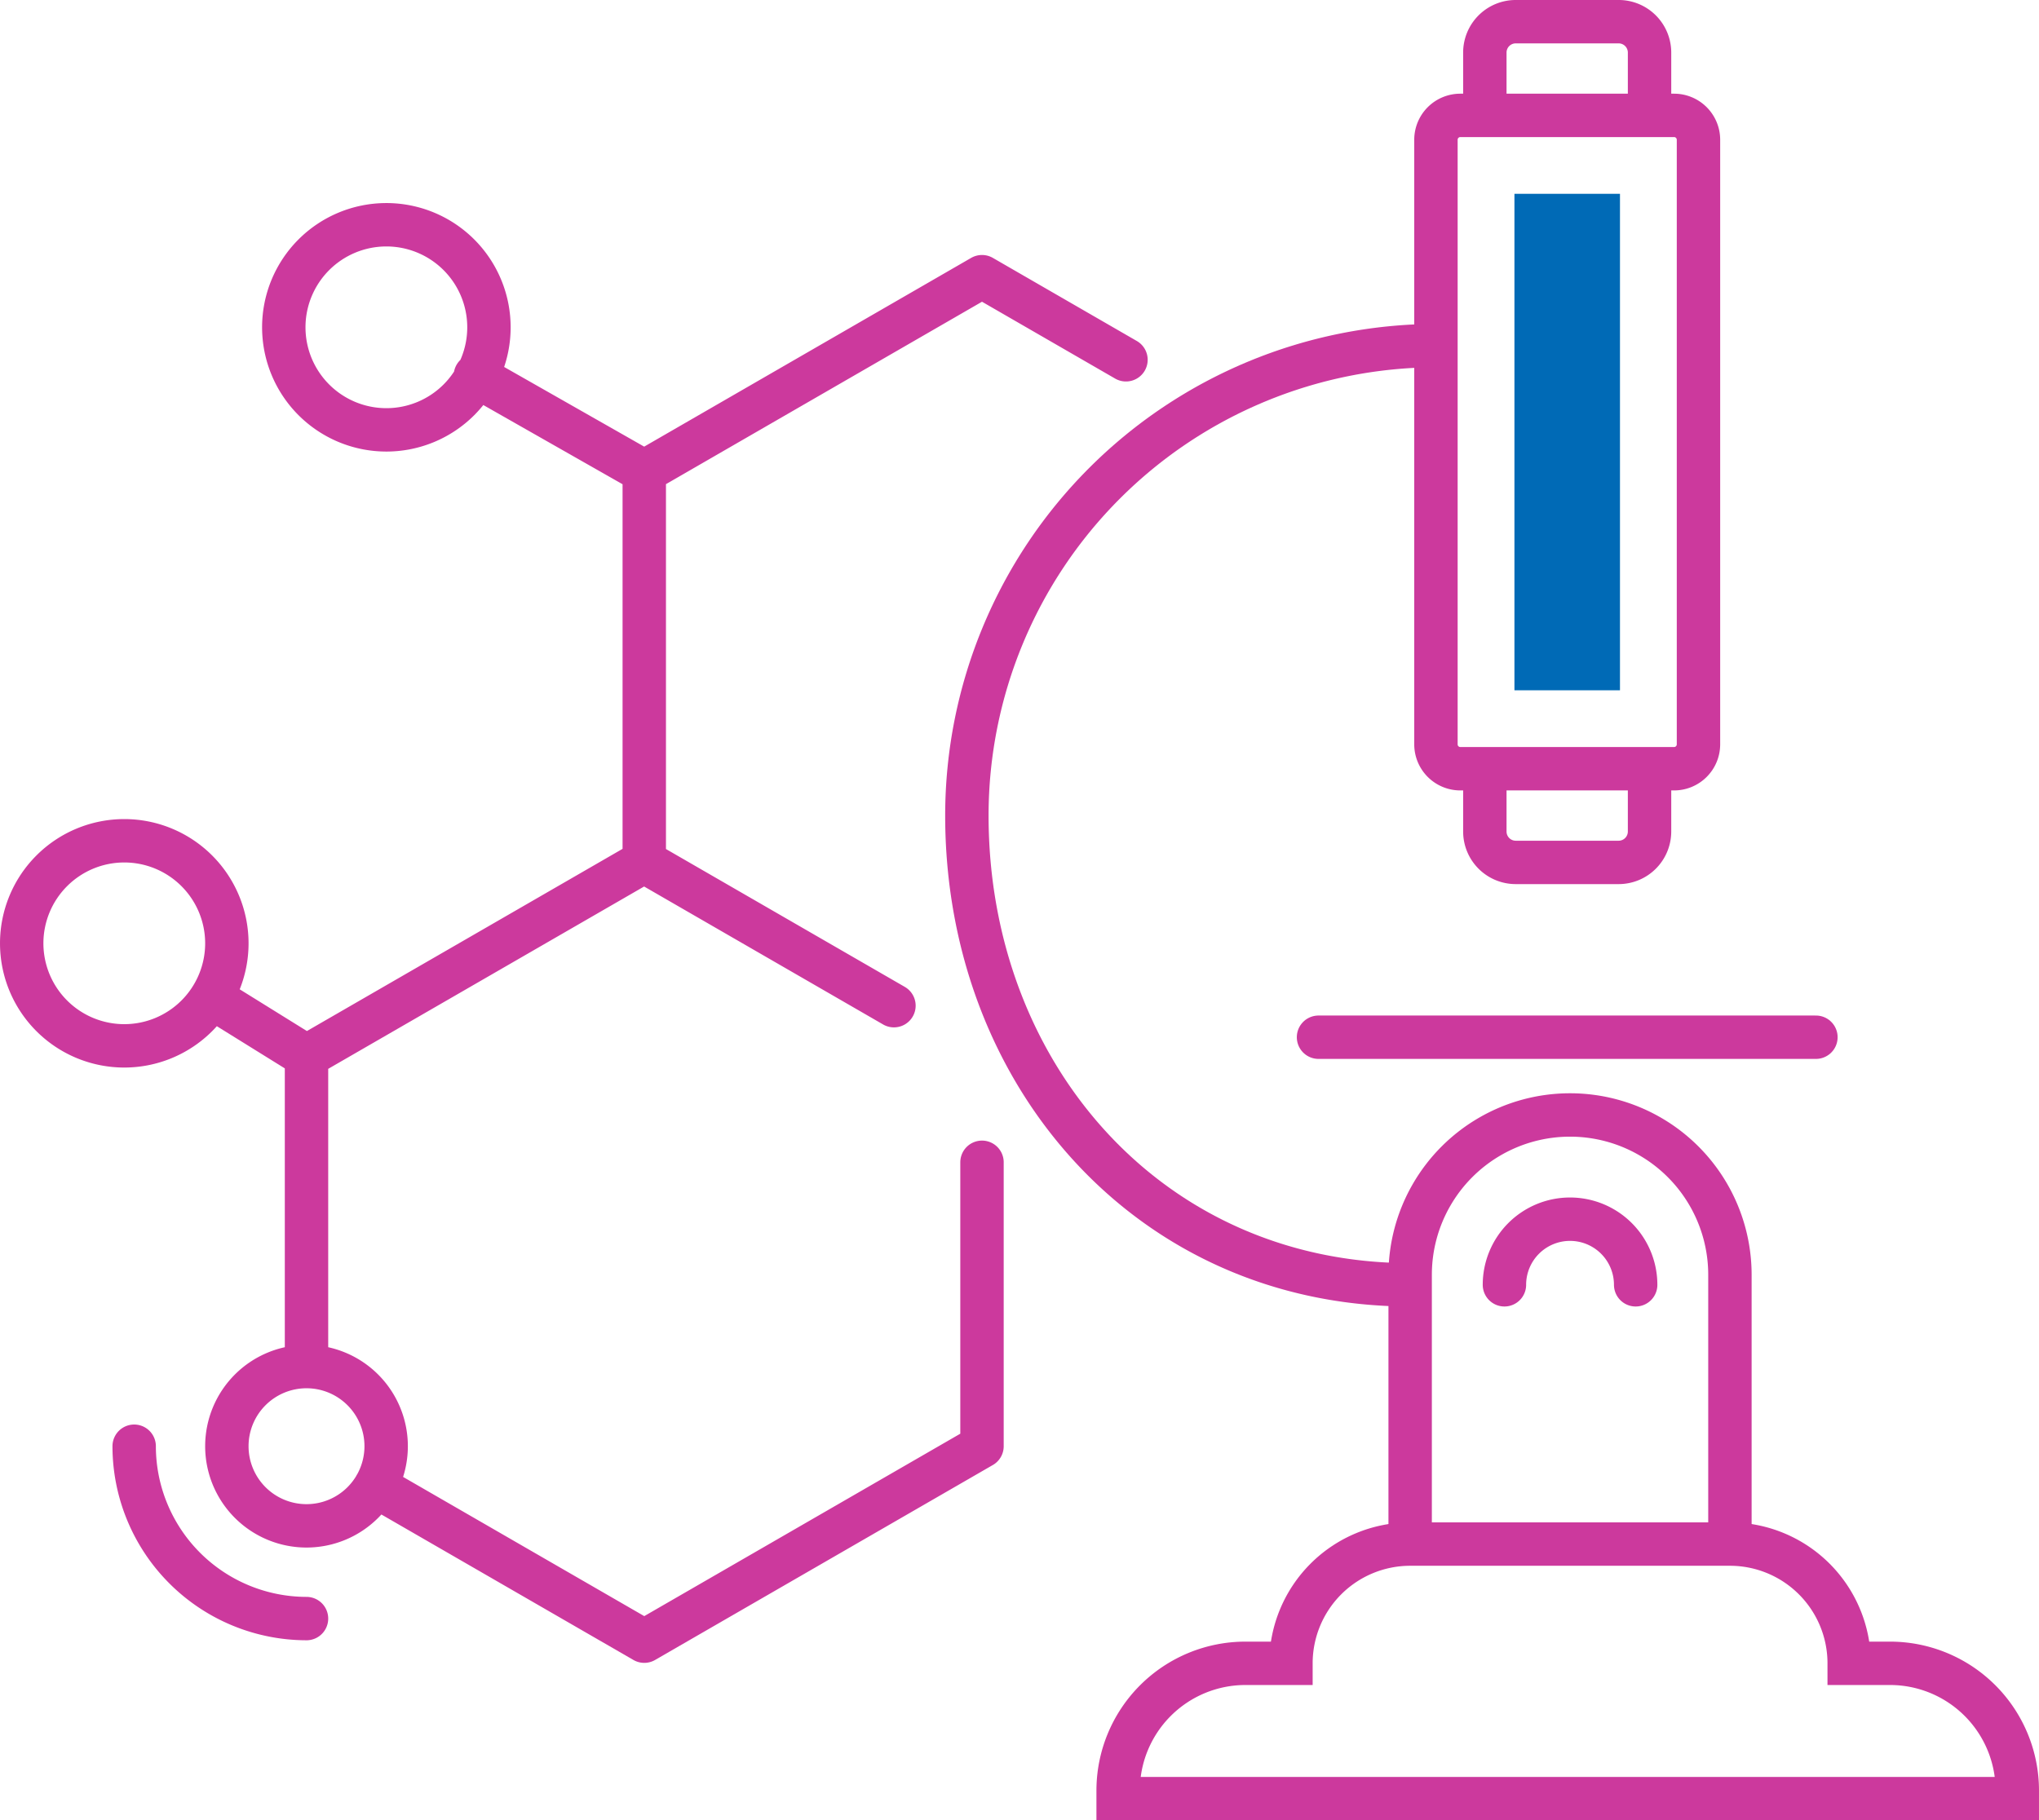
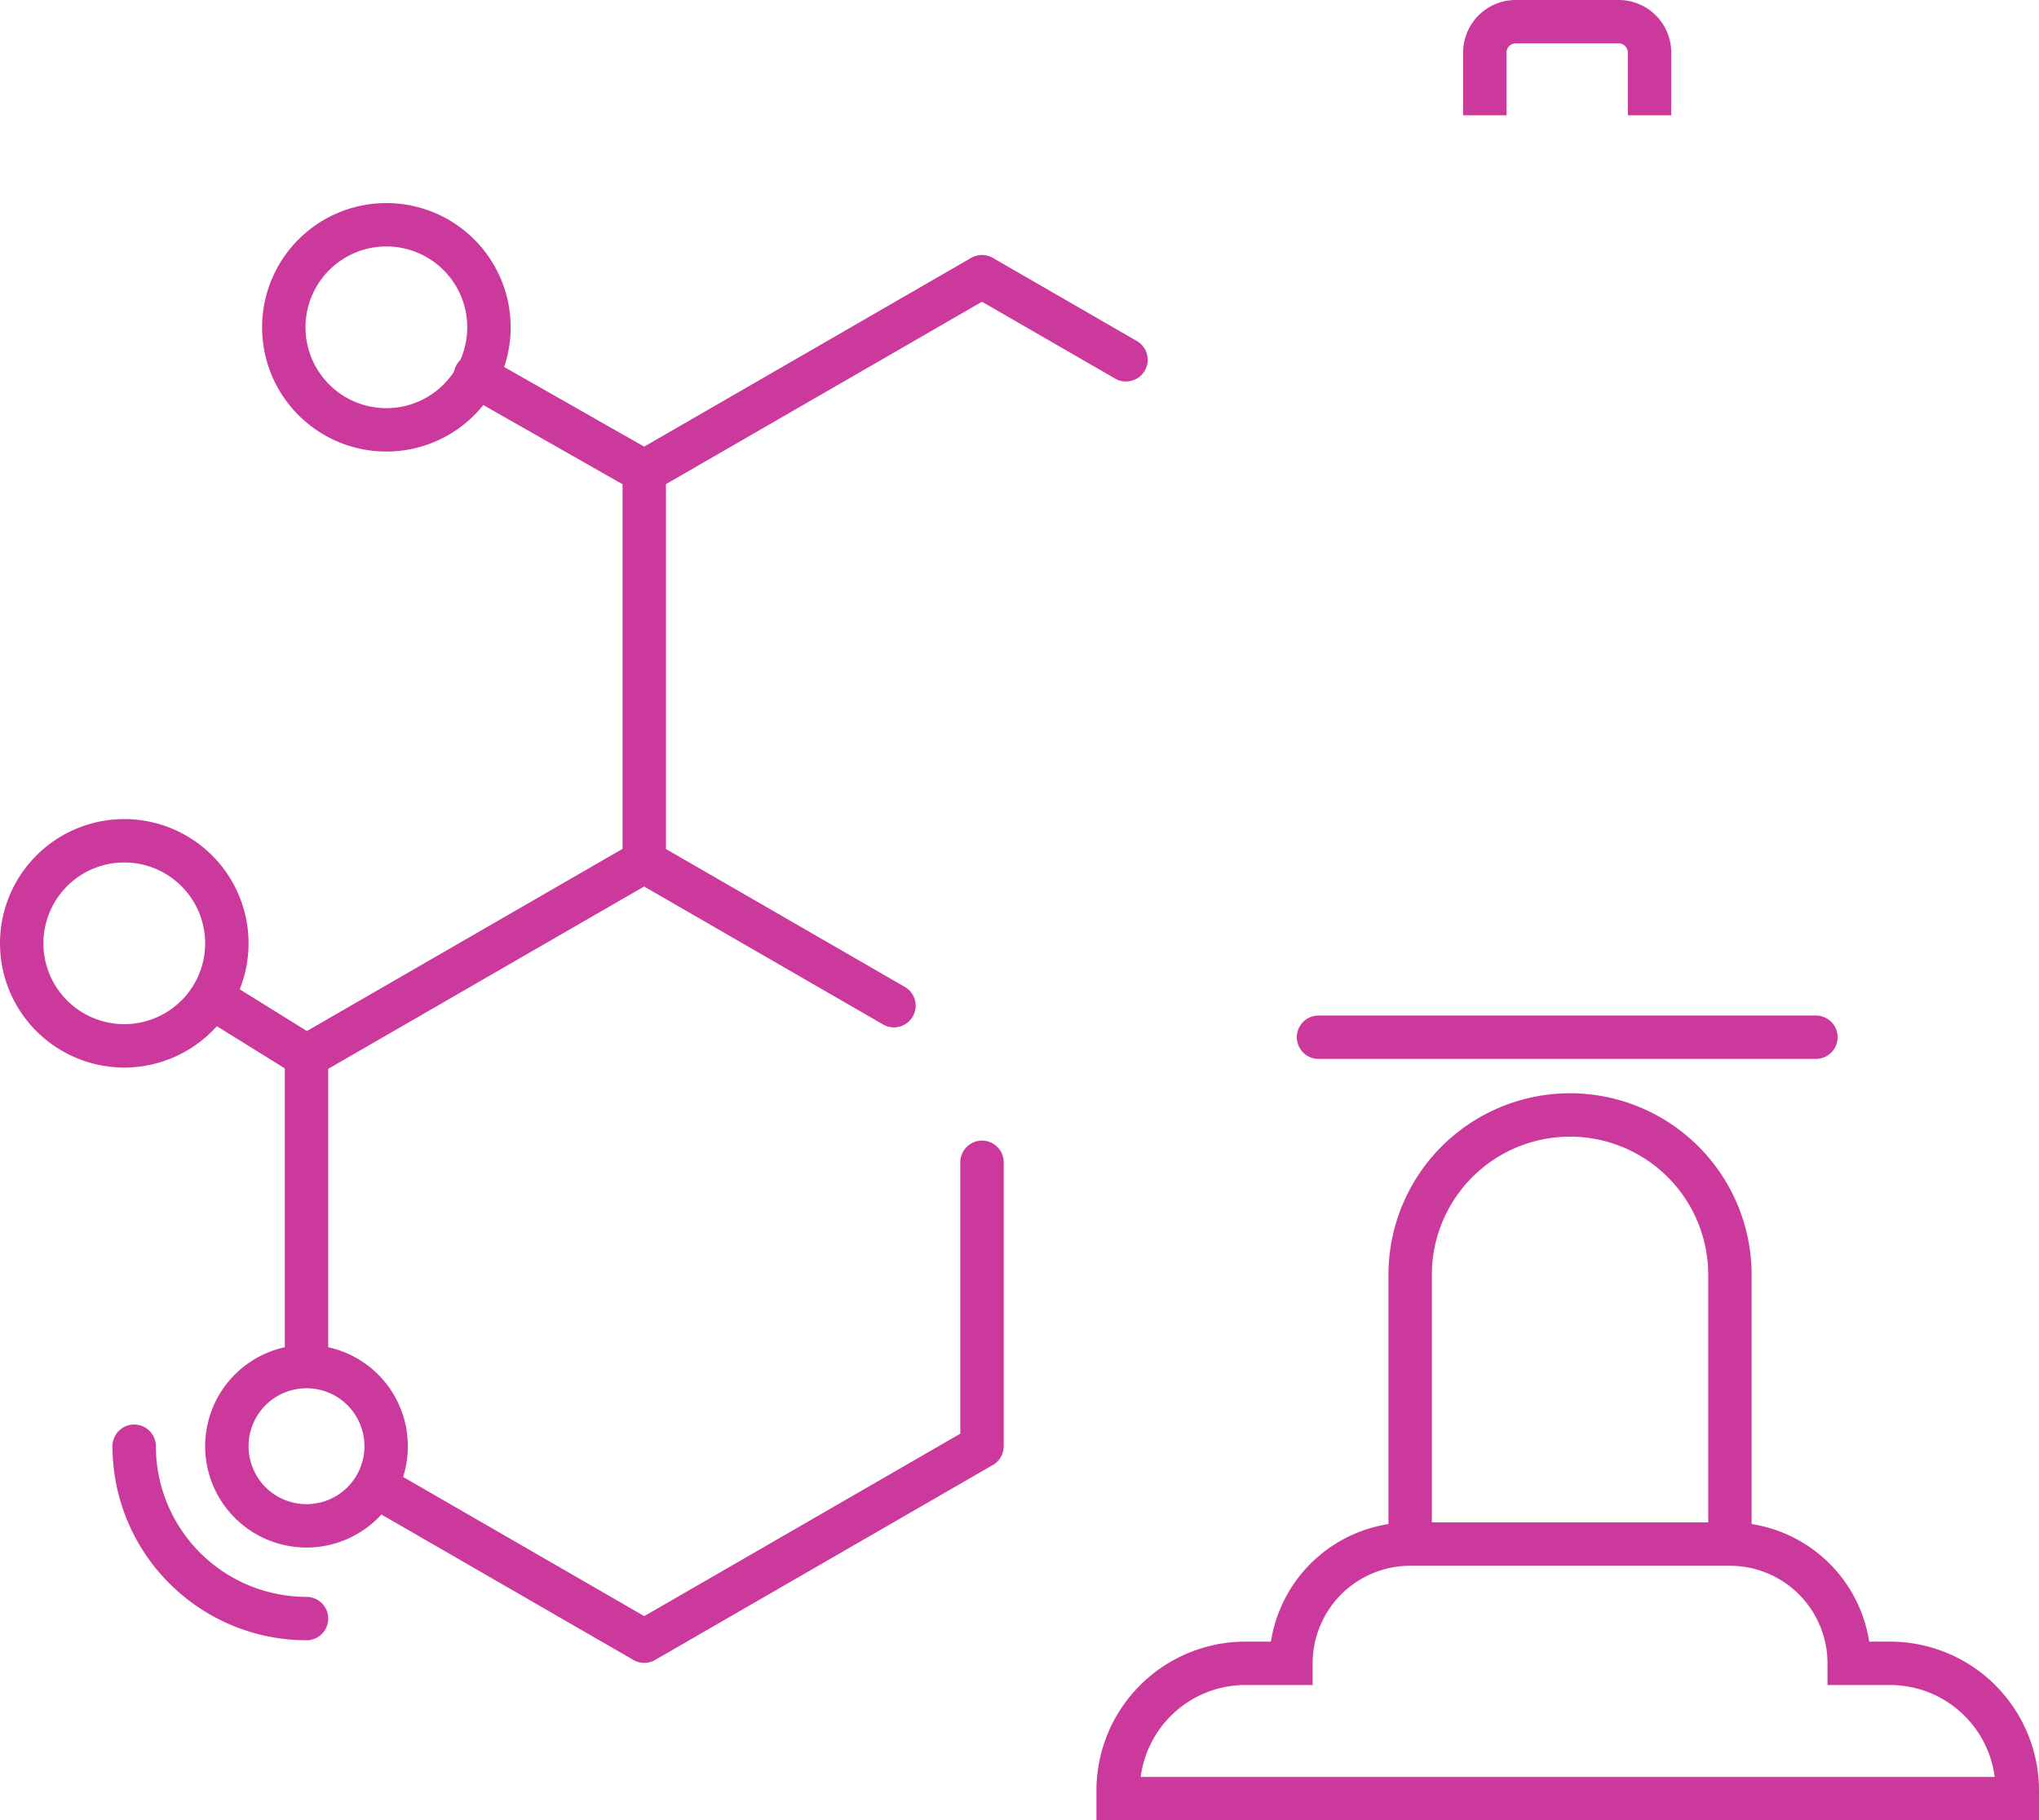
<svg xmlns="http://www.w3.org/2000/svg" width="131.044" height="117.017" viewBox="0 0 131.044 117.017">
  <defs>
    <clipPath id="clip-path">
      <path id="Tracciato_4" data-name="Tracciato 4" d="M0,0H131.044V-117.017H0Z" fill="none" />
    </clipPath>
  </defs>
  <g id="Raggruppa_11" data-name="Raggruppa 11" transform="translate(0 117.017)">
    <g id="Raggruppa_4" data-name="Raggruppa 4" clip-path="url(#clip-path)">
      <g id="Raggruppa_1" data-name="Raggruppa 1" transform="translate(57.453 -52.369)">
        <path id="Tracciato_1" data-name="Tracciato 1" d="M0,0-16.047-9.265V-34.33L5.659-46.862l9.253,5.342M5.659,10.068V28.32L-16.047,40.852l-17.277-9.974m-4.43-7.683V3.256L-16.047-9.276m0-25.054L-26.9-40.505M-32.622-50.2a6.592,6.592,0,0,1,6.593,6.593,6.592,6.592,0,0,1-6.593,6.592,6.593,6.593,0,0,1-6.592-6.592A6.592,6.592,0,0,1-32.622-50.2ZM-49.465-10.6A6.594,6.594,0,0,1-42.873-4.01a6.593,6.593,0,0,1-6.592,6.593A6.593,6.593,0,0,1-56.058-4.01,6.594,6.594,0,0,1-49.465-10.6Zm11.711,50A11.088,11.088,0,0,1-48.83,28.32m11.076,5.119a5.119,5.119,0,0,0,5.119-5.119A5.119,5.119,0,0,0-37.754,23.2a5.119,5.119,0,0,0-5.119,5.119A5.119,5.119,0,0,0-37.754,33.439Zm0-30.183-5.717-3.55" fill="none" stroke="#cc399d" stroke-linecap="round" stroke-linejoin="round" stroke-width="2.789" />
      </g>
      <g id="Raggruppa_2" data-name="Raggruppa 2" transform="translate(121.468 -10.093)">
        <path id="Tracciato_2" data-name="Tracciato 2" d="M0,0A8.181,8.181,0,0,1,8.181,8.181V8.7H-49.607V8.181A8.182,8.182,0,0,1-41.425,0H-38.5a7.665,7.665,0,0,1,7.665-7.665h20.549A7.665,7.665,0,0,1-2.623,0Z" fill="none" stroke="#cc399d" stroke-linecap="round" stroke-width="2.789" />
      </g>
      <g id="Raggruppa_3" data-name="Raggruppa 3" transform="translate(106.014 -67.598)">
-         <path id="Tracciato_3" data-name="Tracciato 3" d="M0,0V4.035A1.986,1.986,0,0,1-1.985,6.02H-8.6a1.986,1.986,0,0,1-1.985-1.985V0" fill="none" stroke="#cc399d" stroke-width="2.789" />
-       </g>
+         </g>
    </g>
    <g id="Raggruppa_5" data-name="Raggruppa 5" transform="translate(84.739 -50.341)">
      <path id="Tracciato_5" data-name="Tracciato 5" d="M0,0H31.968" fill="none" stroke="#cc399d" stroke-linecap="round" stroke-width="2.789" />
    </g>
    <g id="Raggruppa_7" data-name="Raggruppa 7" clip-path="url(#clip-path)">
      <g id="Raggruppa_6" data-name="Raggruppa 6" transform="translate(92.351 -94.8)">
-         <path id="Tracciato_6" data-name="Tracciato 6" d="M0,0A30.211,30.211,0,0,0-30.211,30.211c0,16.686,11.805,30.164,28.49,30.164M15.24,27.2H1.5A1.568,1.568,0,0,1-.065,25.634V-13.235A1.567,1.567,0,0,1,1.5-14.8H15.24a1.568,1.568,0,0,1,1.568,1.568V25.634A1.569,1.569,0,0,1,15.24,27.2Z" fill="none" stroke="#cc399d" stroke-width="2.789" />
-       </g>
+         </g>
    </g>
-     <path id="Tracciato_8" data-name="Tracciato 8" d="M97.331-104.558h6.783v31.915H97.331Z" fill="#006ab6" />
    <g id="Raggruppa_10" data-name="Raggruppa 10" clip-path="url(#clip-path)">
      <g id="Raggruppa_8" data-name="Raggruppa 8" transform="translate(106.014 -109.604)">
        <path id="Tracciato_9" data-name="Tracciato 9" d="M0,0V-4.034A1.985,1.985,0,0,0-1.985-6.019H-8.6a1.985,1.985,0,0,0-1.985,1.985V0m-4.8,91.845V74.536A10.275,10.275,0,0,1-5.109,64.261,10.275,10.275,0,0,1,5.166,74.536V91.845" fill="none" stroke="#cc399d" stroke-width="2.789" />
      </g>
      <g id="Raggruppa_9" data-name="Raggruppa 9" transform="translate(96.688 -34.426)">
-         <path id="Tracciato_10" data-name="Tracciato 10" d="M0,0A4.217,4.217,0,0,1,4.217-4.217,4.218,4.218,0,0,1,8.434,0" fill="none" stroke="#cc399d" stroke-linecap="round" stroke-width="2.789" />
-       </g>
+         </g>
    </g>
  </g>
</svg>